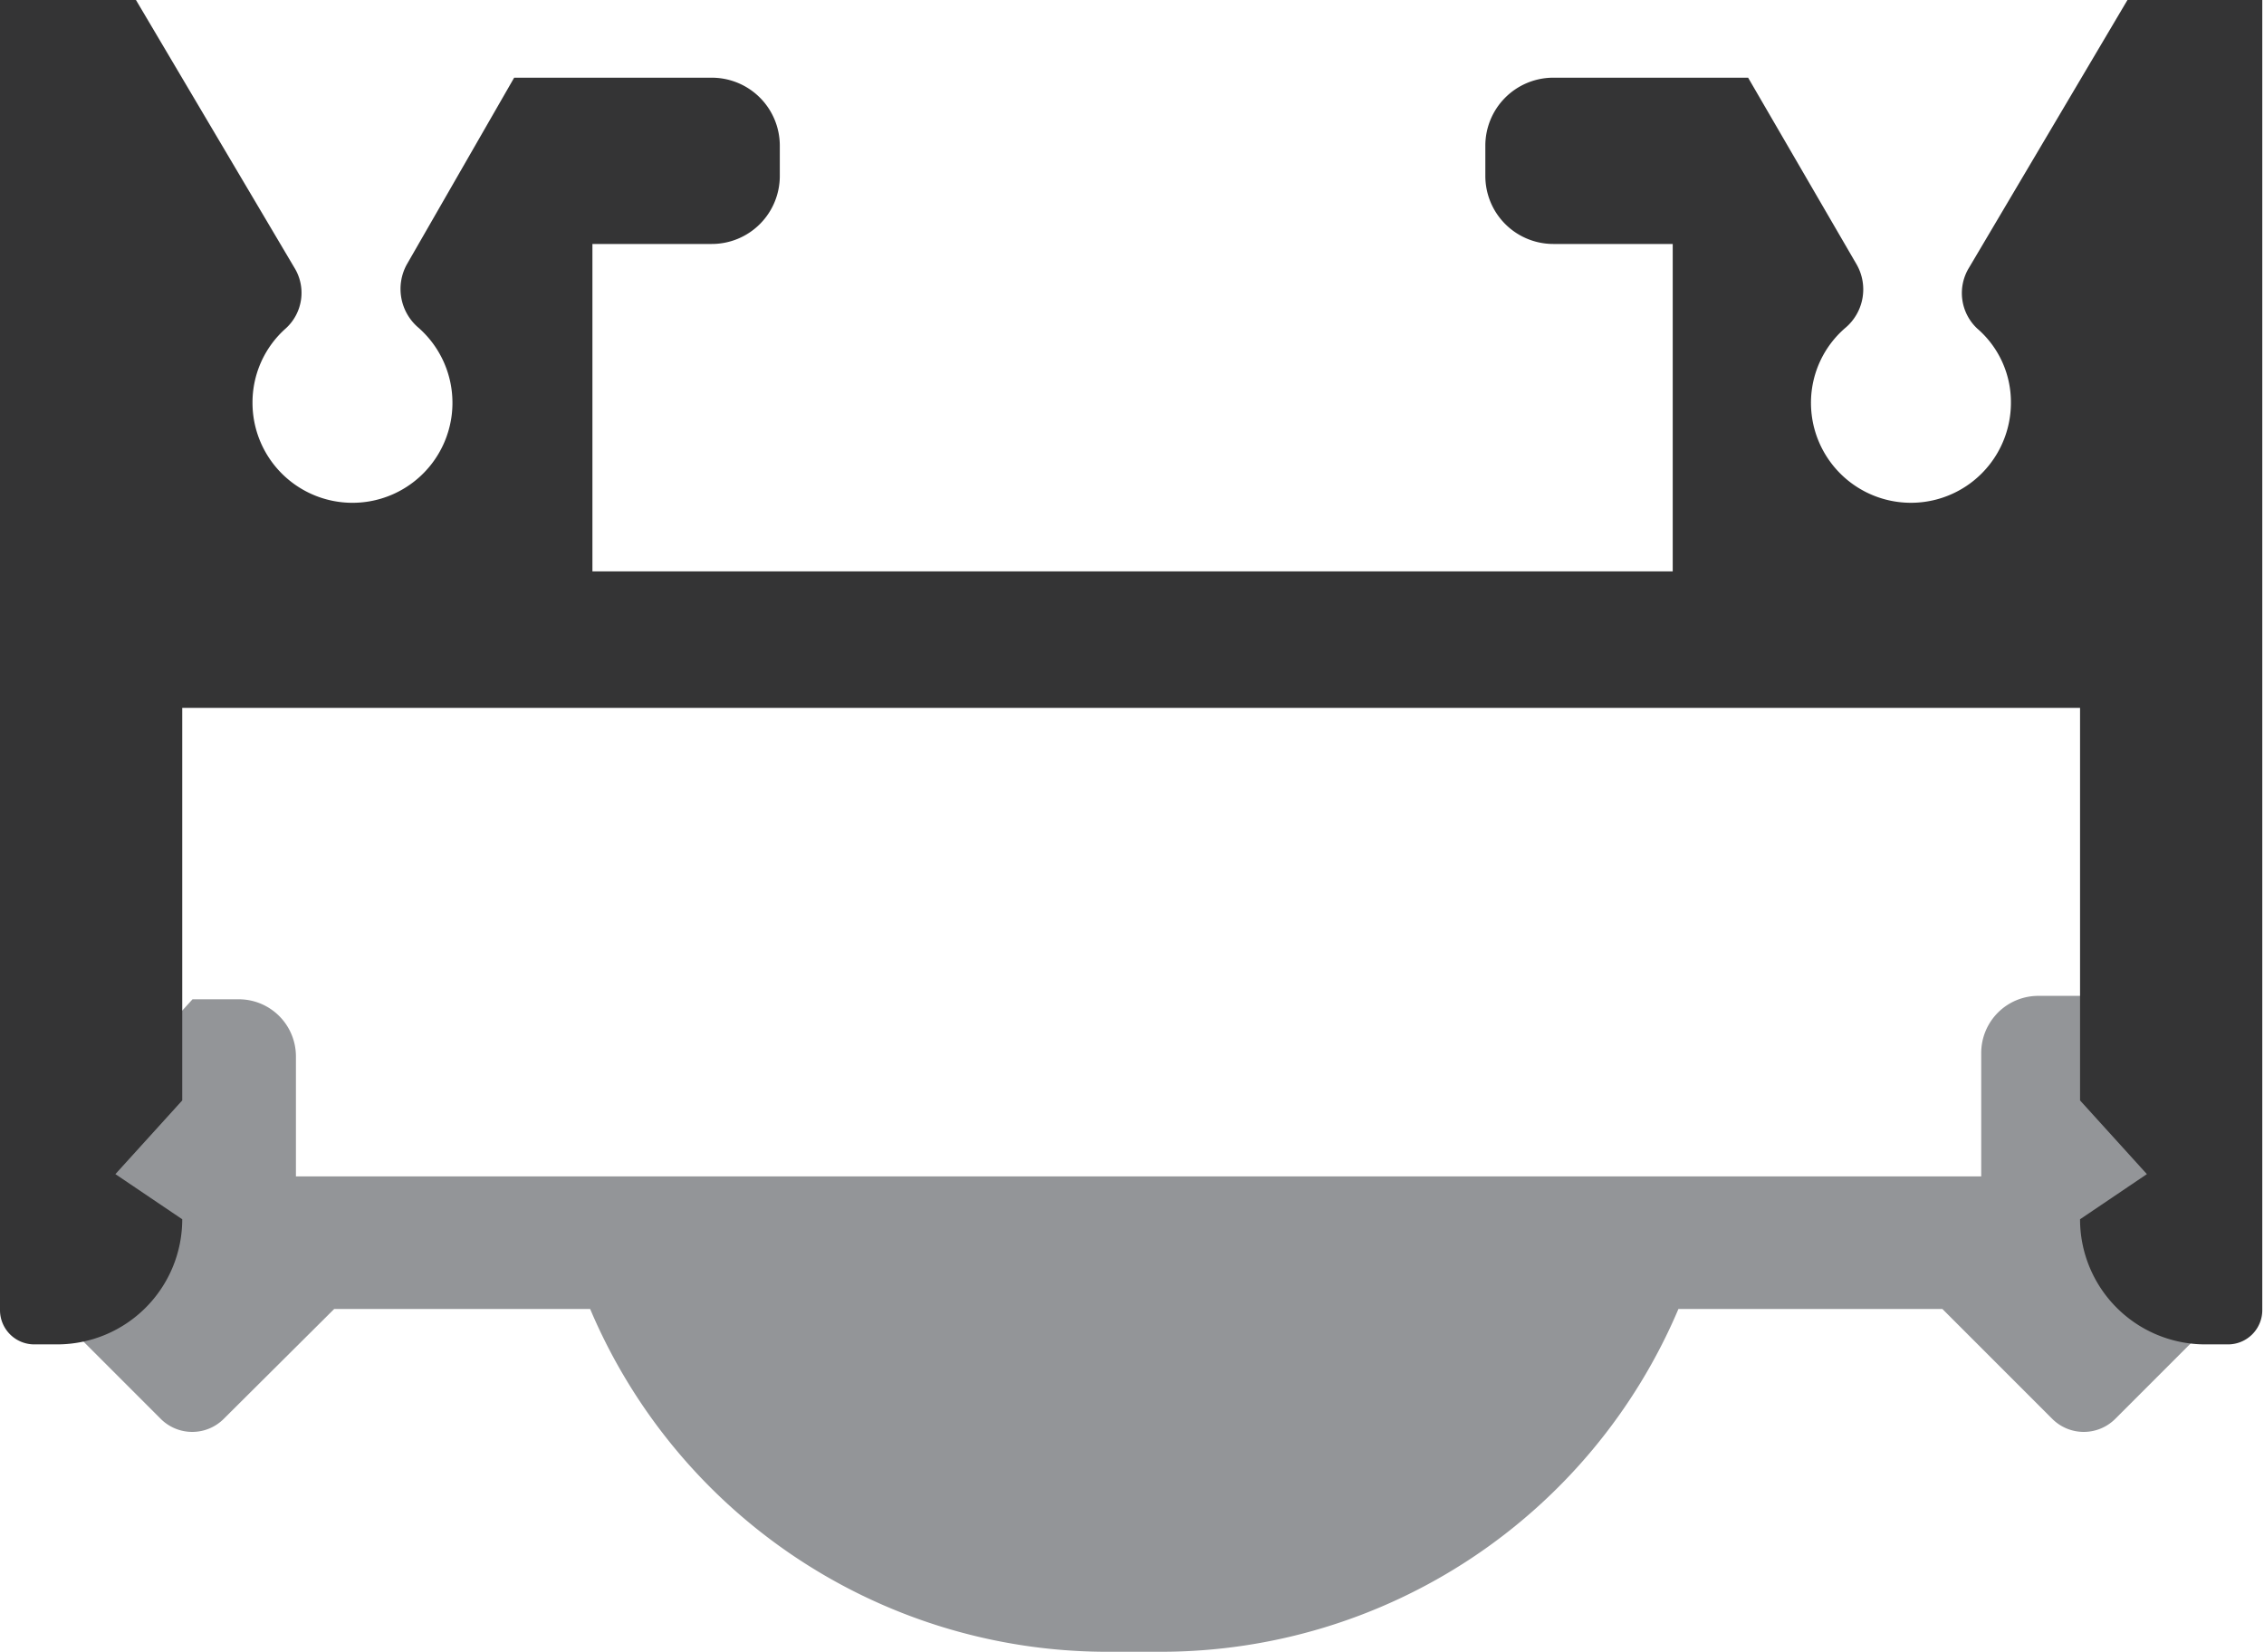
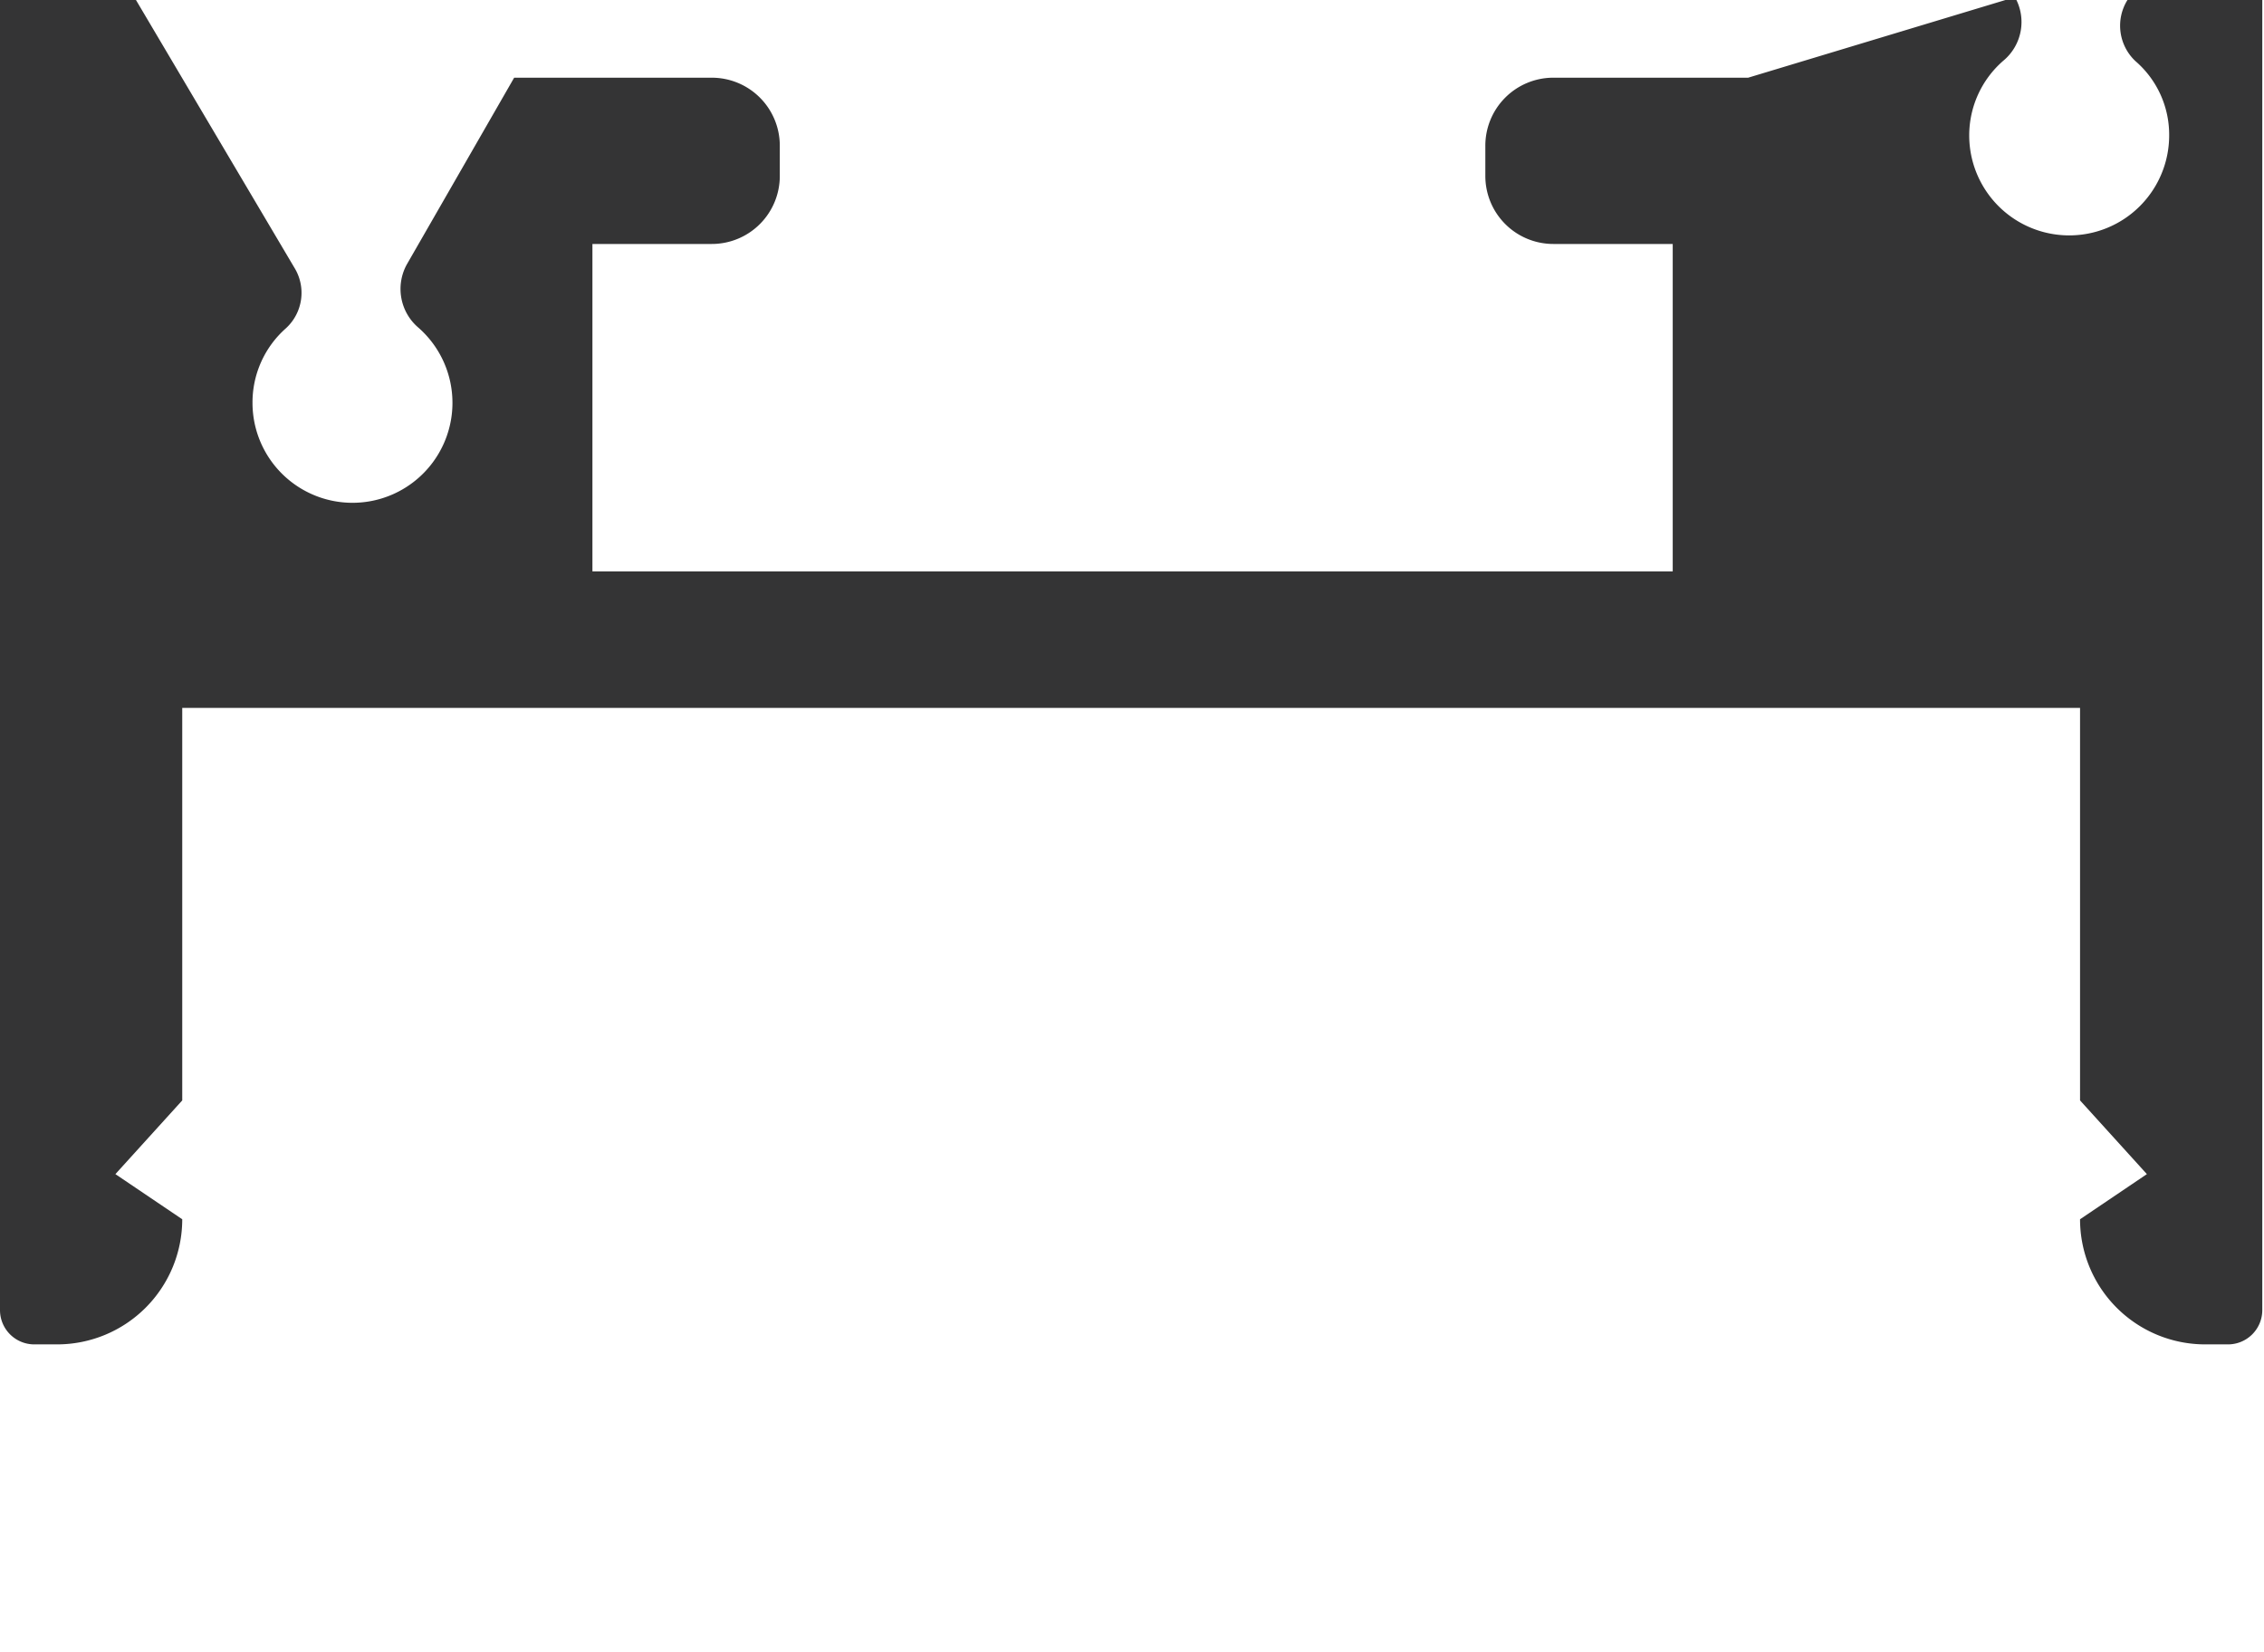
<svg xmlns="http://www.w3.org/2000/svg" viewBox="0 0 39.63 28.91">
  <defs>
    <style>.cls-1{fill:#939598;}.cls-2{fill:#343435;}</style>
  </defs>
  <title>p1-1914</title>
  <g id="Layer_2" data-name="Layer 2">
    <g id="Layer_2-2" data-name="Layer 2">
-       <path class="cls-1" d="M1.41,23.43l1.4,1.4a.78.78,0,0,0,1.11,0l1.93-1.92h4.48a9.83,9.83,0,0,0,9,6h1a9.84,9.84,0,0,0,9.05-6H34l1.92,1.92a.78.78,0,0,0,1.11,0l1.4-1.4-.14-4-1.81-2h-.8a1,1,0,0,0-1,1v2.16H5.18V18.49a1,1,0,0,0-1-1H3.37l-1.82,2Z" />
-       <path class="cls-2" d="M.6,23.53H1a2.19,2.19,0,0,0,2.19-2.19l-1.17-.79,1.17-1.29V12.39H36.41v6.87l1.17,1.29-1.17.79a2.19,2.19,0,0,0,2.19,2.19H39a.6.6,0,0,0,.6-.6V0H37.24L34.47,4.68a.85.85,0,0,0,.14,1.07,1.7,1.7,0,0,1,.59,1.3,1.75,1.75,0,1,1-3.5,0,1.73,1.73,0,0,1,.6-1.31.88.88,0,0,0,.2-1.11L30.6,1.36H27.17A1.19,1.19,0,0,0,26,2.55v.53a1.19,1.19,0,0,0,1.19,1.19h2.09V10H10.37V4.27h2.09a1.19,1.19,0,0,0,1.19-1.19V2.55a1.19,1.19,0,0,0-1.19-1.19H9L7.12,4.63a.89.89,0,0,0,.21,1.11A1.75,1.75,0,1,1,4.42,7.05,1.73,1.73,0,0,1,5,5.75a.84.84,0,0,0,.15-1.07L2.38,0H0V22.93A.6.6,0,0,0,.6,23.53Z" />
+       <path class="cls-2" d="M.6,23.53H1a2.19,2.19,0,0,0,2.19-2.19l-1.17-.79,1.17-1.29V12.39H36.41v6.87l1.17,1.29-1.17.79a2.19,2.19,0,0,0,2.19,2.19H39a.6.6,0,0,0,.6-.6V0H37.24a.85.85,0,0,0,.14,1.07,1.7,1.7,0,0,1,.59,1.3,1.75,1.75,0,1,1-3.5,0,1.73,1.73,0,0,1,.6-1.31.88.88,0,0,0,.2-1.11L30.6,1.36H27.17A1.19,1.19,0,0,0,26,2.55v.53a1.19,1.19,0,0,0,1.19,1.19h2.09V10H10.37V4.27h2.09a1.19,1.19,0,0,0,1.19-1.19V2.55a1.19,1.19,0,0,0-1.19-1.19H9L7.12,4.63a.89.89,0,0,0,.21,1.11A1.75,1.75,0,1,1,4.42,7.05,1.73,1.73,0,0,1,5,5.75a.84.84,0,0,0,.15-1.07L2.38,0H0V22.93A.6.6,0,0,0,.6,23.53Z" />
    </g>
  </g>
</svg>